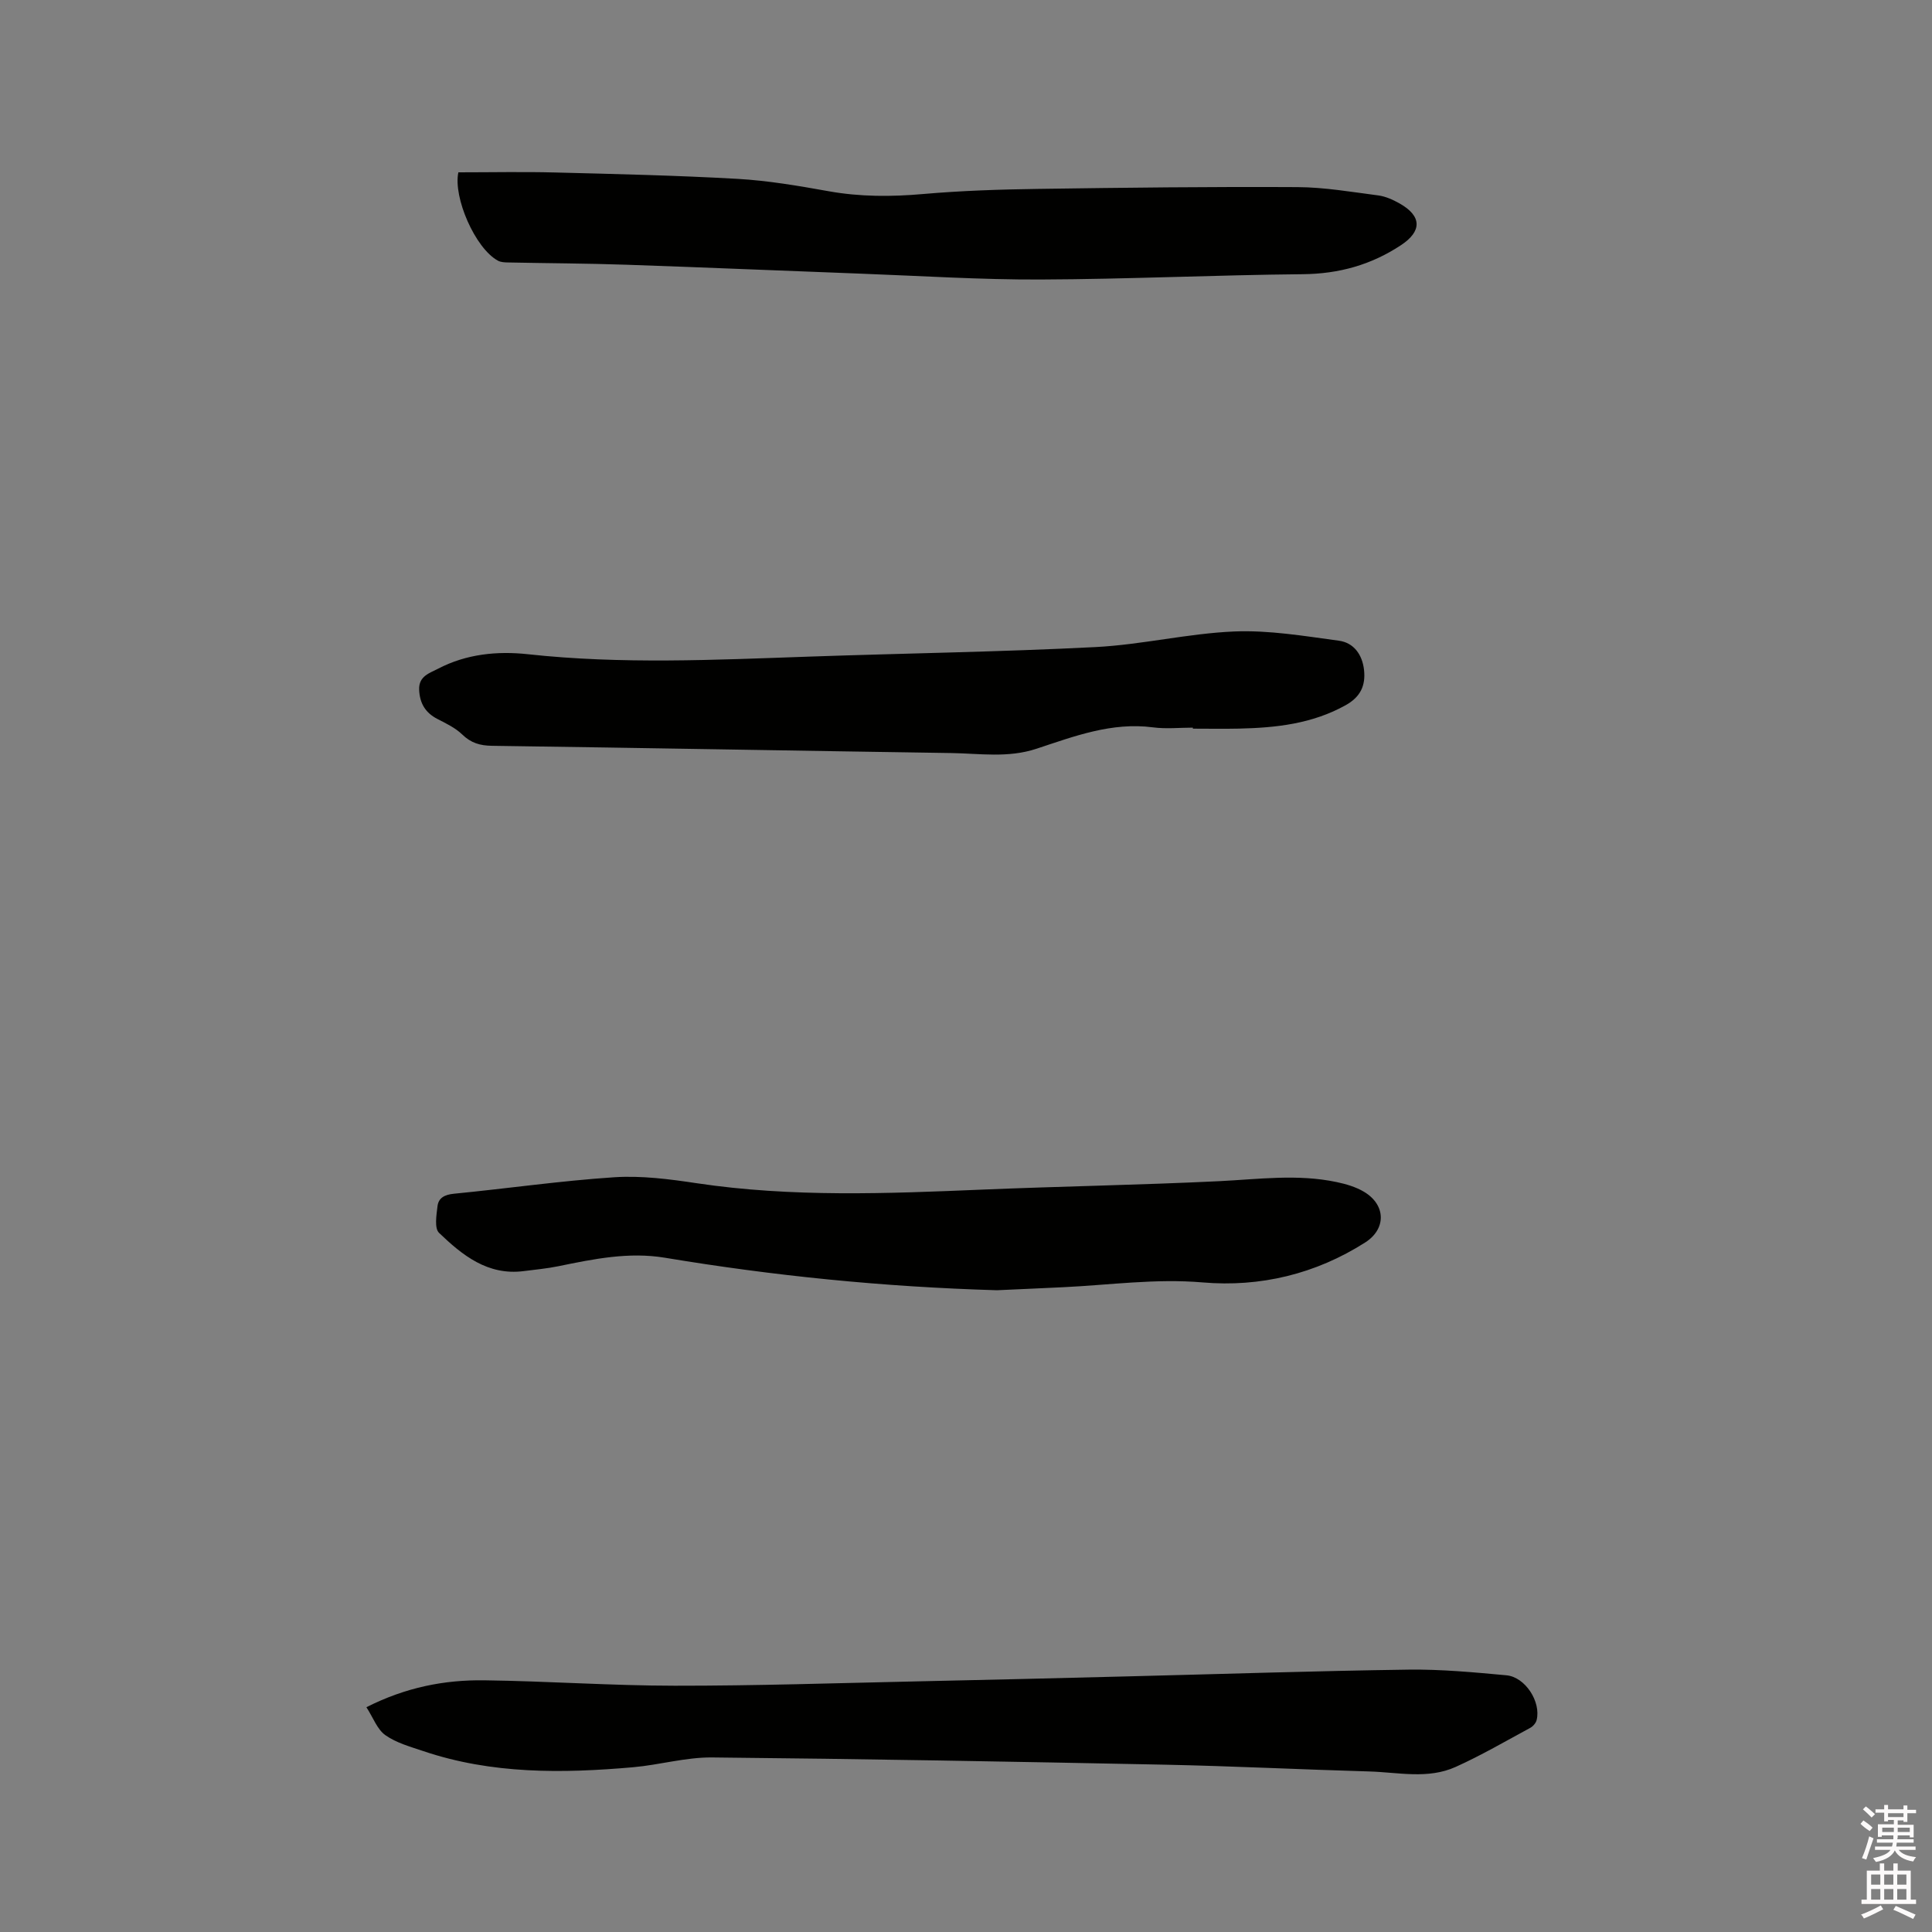
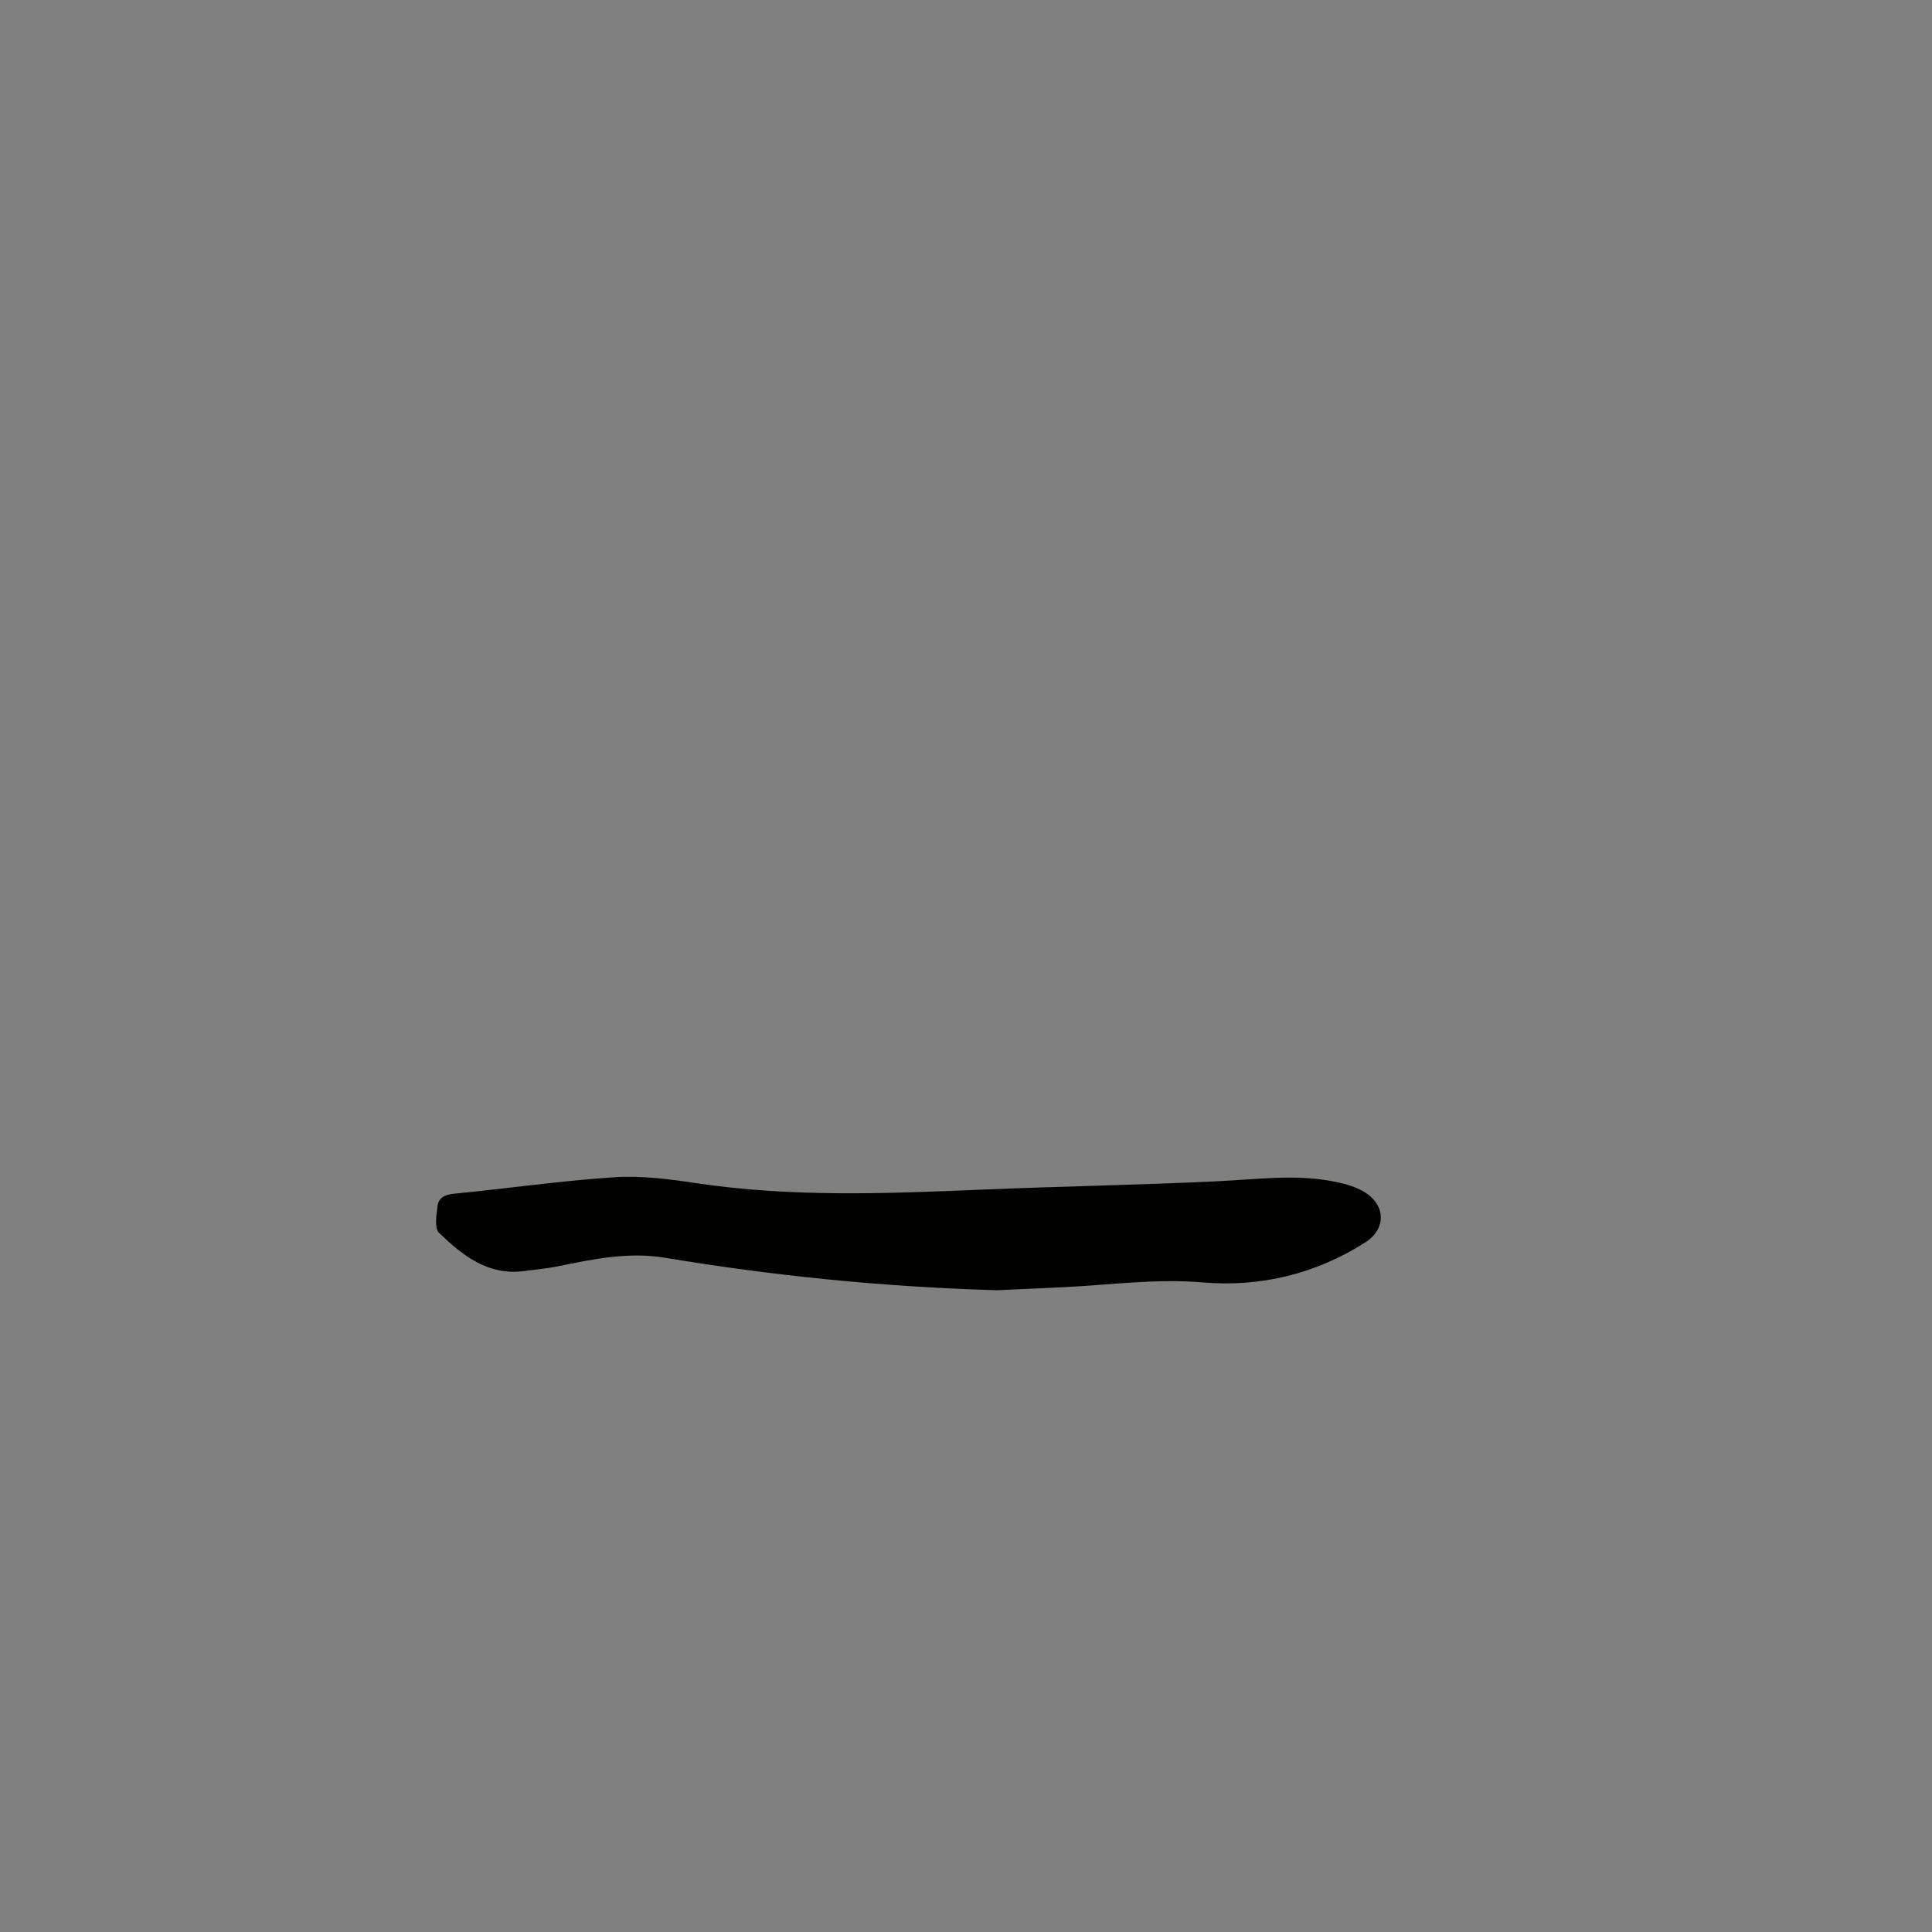
<svg xmlns="http://www.w3.org/2000/svg" enable-background="new 0 0 400 400" viewBox="0 0 400 400">
  <rect x="0" y="0" width="400" height="400" fill="#808080" stroke="none" />
-   <path d="m385.2 377.6.6-.7c.6.4 1.3.9 1.9 1.5l-.6.7c-.8-.5-1.4-1-1.9-1.5zm.3 7.1c.6-1.4 1.1-2.9 1.5-4.5.3.1.6.3.9.4-.5 1.4-1 2.9-1.5 4.4zm.2-10.1.6-.6c.7.5 1.3 1.1 1.9 1.6l-.7.7c-.6-.6-1.2-1.2-1.8-1.7zm8.4-.8h.8v.9h1.8v.7h-1.8v1.8h-.8v-.3h-1.2v.9h3.3v2.6h-.8v-.4h-2.5c0 .3 0 .6-.1.8h3.4v.7h-3.5c0 .3-.1.6-.1.8h4v.7h-3.5c.7.9 1.9 1.3 3.6 1.5-.2.2-.4.5-.6.9-1.9-.3-3.2-1.1-3.8-2.3-.5 1.1-1.8 2-3.9 2.4-.2-.3-.4-.5-.6-.8 1.9-.4 3.1-.9 3.6-1.7h-3.2v-.7h3.5c.1-.2.1-.5.2-.8h-3.3v-.7h3.4c0-.2 0-.5 0-.8h-2.4v.3h-.8v-2.6h3.3v-.9h-1.2v.3h-.8v-1.8h-1.8v-.7h1.8v-.9h.8v.9h3.2zm-4.4 5.5h2.4c0-.3 0-.6 0-.9h-2.4zm1.2-3.1h3.2v-.8h-3.2zm4.4 2.2h-2.4v.9h2.5v-.9z" fill="#fcfafa" />
-   <path d="m389.2 385.8h.9v1.5h1.9v-1.5h.9v1.5h2.7v6h1.1v.9h-11.3v-.9h1.1v-6h2.7zm.2 8.7.5.8c-1.2.6-2.5 1.3-4 1.9-.2-.3-.3-.6-.6-.8 1.6-.6 3-1.3 4.1-1.9zm-2-4.3h1.9v-2.1h-1.9zm0 3.1h1.9v-2.2h-1.9zm2.7-3.1h1.9v-2.1h-1.9zm0 3.1h1.9v-2.2h-1.9zm2.4 1.3c1.4.6 2.7 1.2 4.1 1.8l-.5.9c-1.5-.7-2.8-1.4-4.1-1.9zm2.2-6.5h-1.9v2.1h1.9zm-1.9 5.2h1.9v-2.2h-1.9z" fill="#fcfafa" />
  <g fill="#010100">
-     <path d="m75.86 353.46c8.21-4.15 16.21-5.68 24.42-5.57 13.14.17 26.27 1.11 39.4 1.12 16.74.02 33.48-.54 50.22-.9 14.62-.31 29.24-.67 43.86-1.04 19.28-.48 38.56-1.12 57.84-1.39 6.76-.09 13.54.55 20.28 1.17 3.92.36 7.21 5.51 6.26 9.28-.16.62-.75 1.3-1.33 1.61-5.11 2.76-10.15 5.7-15.43 8.08-5.75 2.6-11.92 1.11-17.92.94-14.09-.4-28.16-1.11-42.25-1.4-31.26-.63-62.53-1.2-93.79-1.5-5.45-.05-10.89 1.55-16.36 2.03-14.64 1.28-29.23 1.45-43.41-3.34-2.7-.91-5.59-1.7-7.86-3.3-1.69-1.19-2.51-3.6-3.93-5.79z" />
-     <path d="m246.97 150.65c-2.75 0-5.55.3-8.26-.06-8.55-1.12-16.33 1.86-24.12 4.43-5.89 1.95-11.76.98-17.64.89-31.69-.47-63.37-1.06-95.06-1.5-2.5-.03-4.38-.58-6.2-2.35-1.41-1.36-3.3-2.27-5.08-3.18-2.53-1.29-3.71-3.25-3.83-6.07-.12-2.84 2.18-3.45 3.94-4.37 5.83-3.04 12.23-3.68 18.58-2.99 19.36 2.11 38.72 1.17 58.09.5 19.8-.69 39.63-.97 59.41-1.98 9.6-.49 19.12-2.82 28.72-3.23 7.19-.3 14.48.94 21.68 1.91 3.08.41 4.86 2.88 5.21 6.07.35 3.24-.75 5.58-3.8 7.28-6.92 3.86-14.43 4.68-22.1 4.85-3.18.07-6.36.01-9.54.01 0-.06 0-.14 0-.21z" />
    <path d="m206.4 267.13c-23.62-.69-46.25-2.99-68.74-6.73-7.48-1.24-14.75.26-22.02 1.75-2.38.49-4.81.71-7.22 1.02-7.44.95-12.69-3.28-17.52-7.92-.99-.95-.54-3.67-.32-5.52.21-1.74 1.49-2.39 3.39-2.58 11.07-1.08 22.09-2.68 33.18-3.41 5.64-.37 11.43.38 17.07 1.23 19.72 2.95 39.49 2.15 59.29 1.32 16.3-.68 32.61-.95 48.9-1.74 8.14-.4 16.25-1.53 24.35.19 1.94.41 3.95 1 5.63 2 4.56 2.71 4.65 7.69.27 10.49-10.28 6.56-21.78 9.3-33.67 8.28-9.74-.83-19.21.53-28.79.99-4.88.24-9.74.44-13.8.63z" />
-     <path d="m94.9 35.68c6.71 0 13.35-.14 19.99.03 12.6.32 25.21.61 37.79 1.32 6.32.36 12.63 1.44 18.87 2.56 6.53 1.17 12.99 1.16 19.57.58 7.9-.69 15.86-.95 23.8-1.06 17.91-.26 35.81-.47 53.72-.37 5.58.03 11.16 1 16.72 1.72 1.52.2 3.06.9 4.42 1.67 4.61 2.6 4.65 5.74.29 8.62-6.19 4.1-12.88 5.95-20.36 6.02-18.1.17-36.2 1.03-54.3 1.1-12.38.05-24.76-.75-37.14-1.21-16.2-.6-32.39-1.3-48.58-1.85-8.15-.28-16.32-.3-24.47-.47-.72-.01-1.52-.04-2.13-.37-4.72-2.56-9.3-13.13-8.19-18.29z" />
  </g>
</svg>